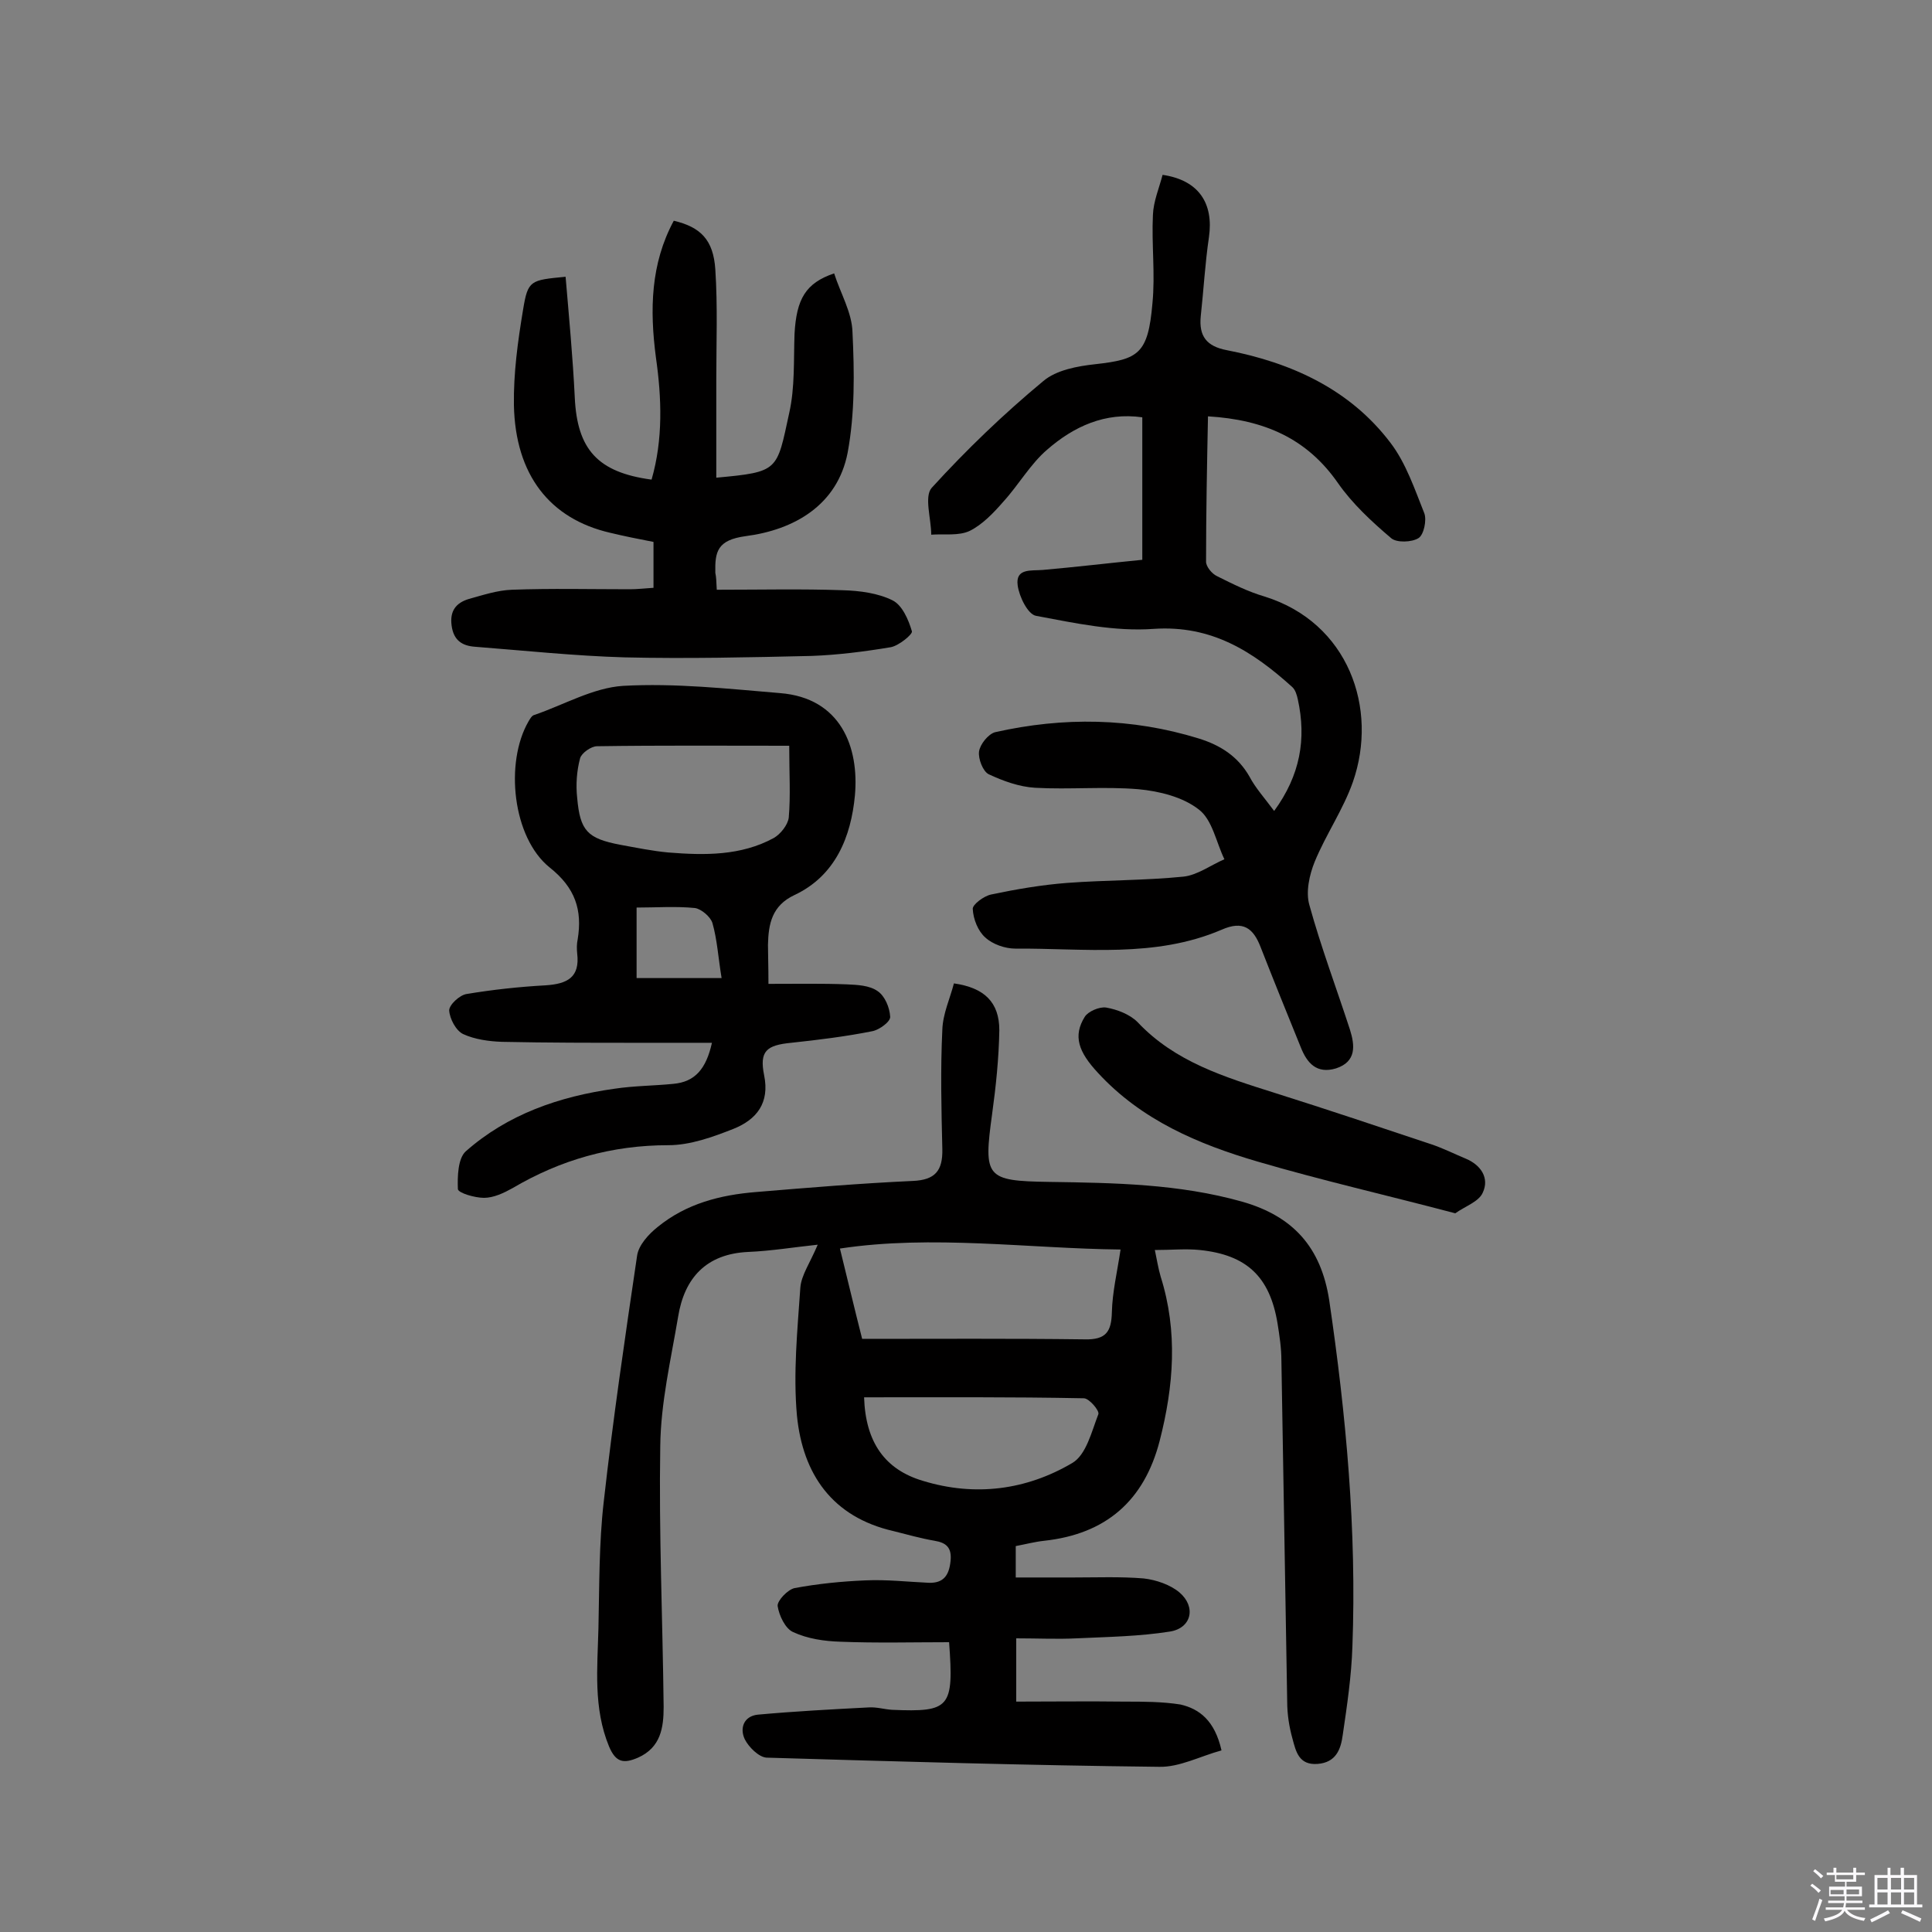
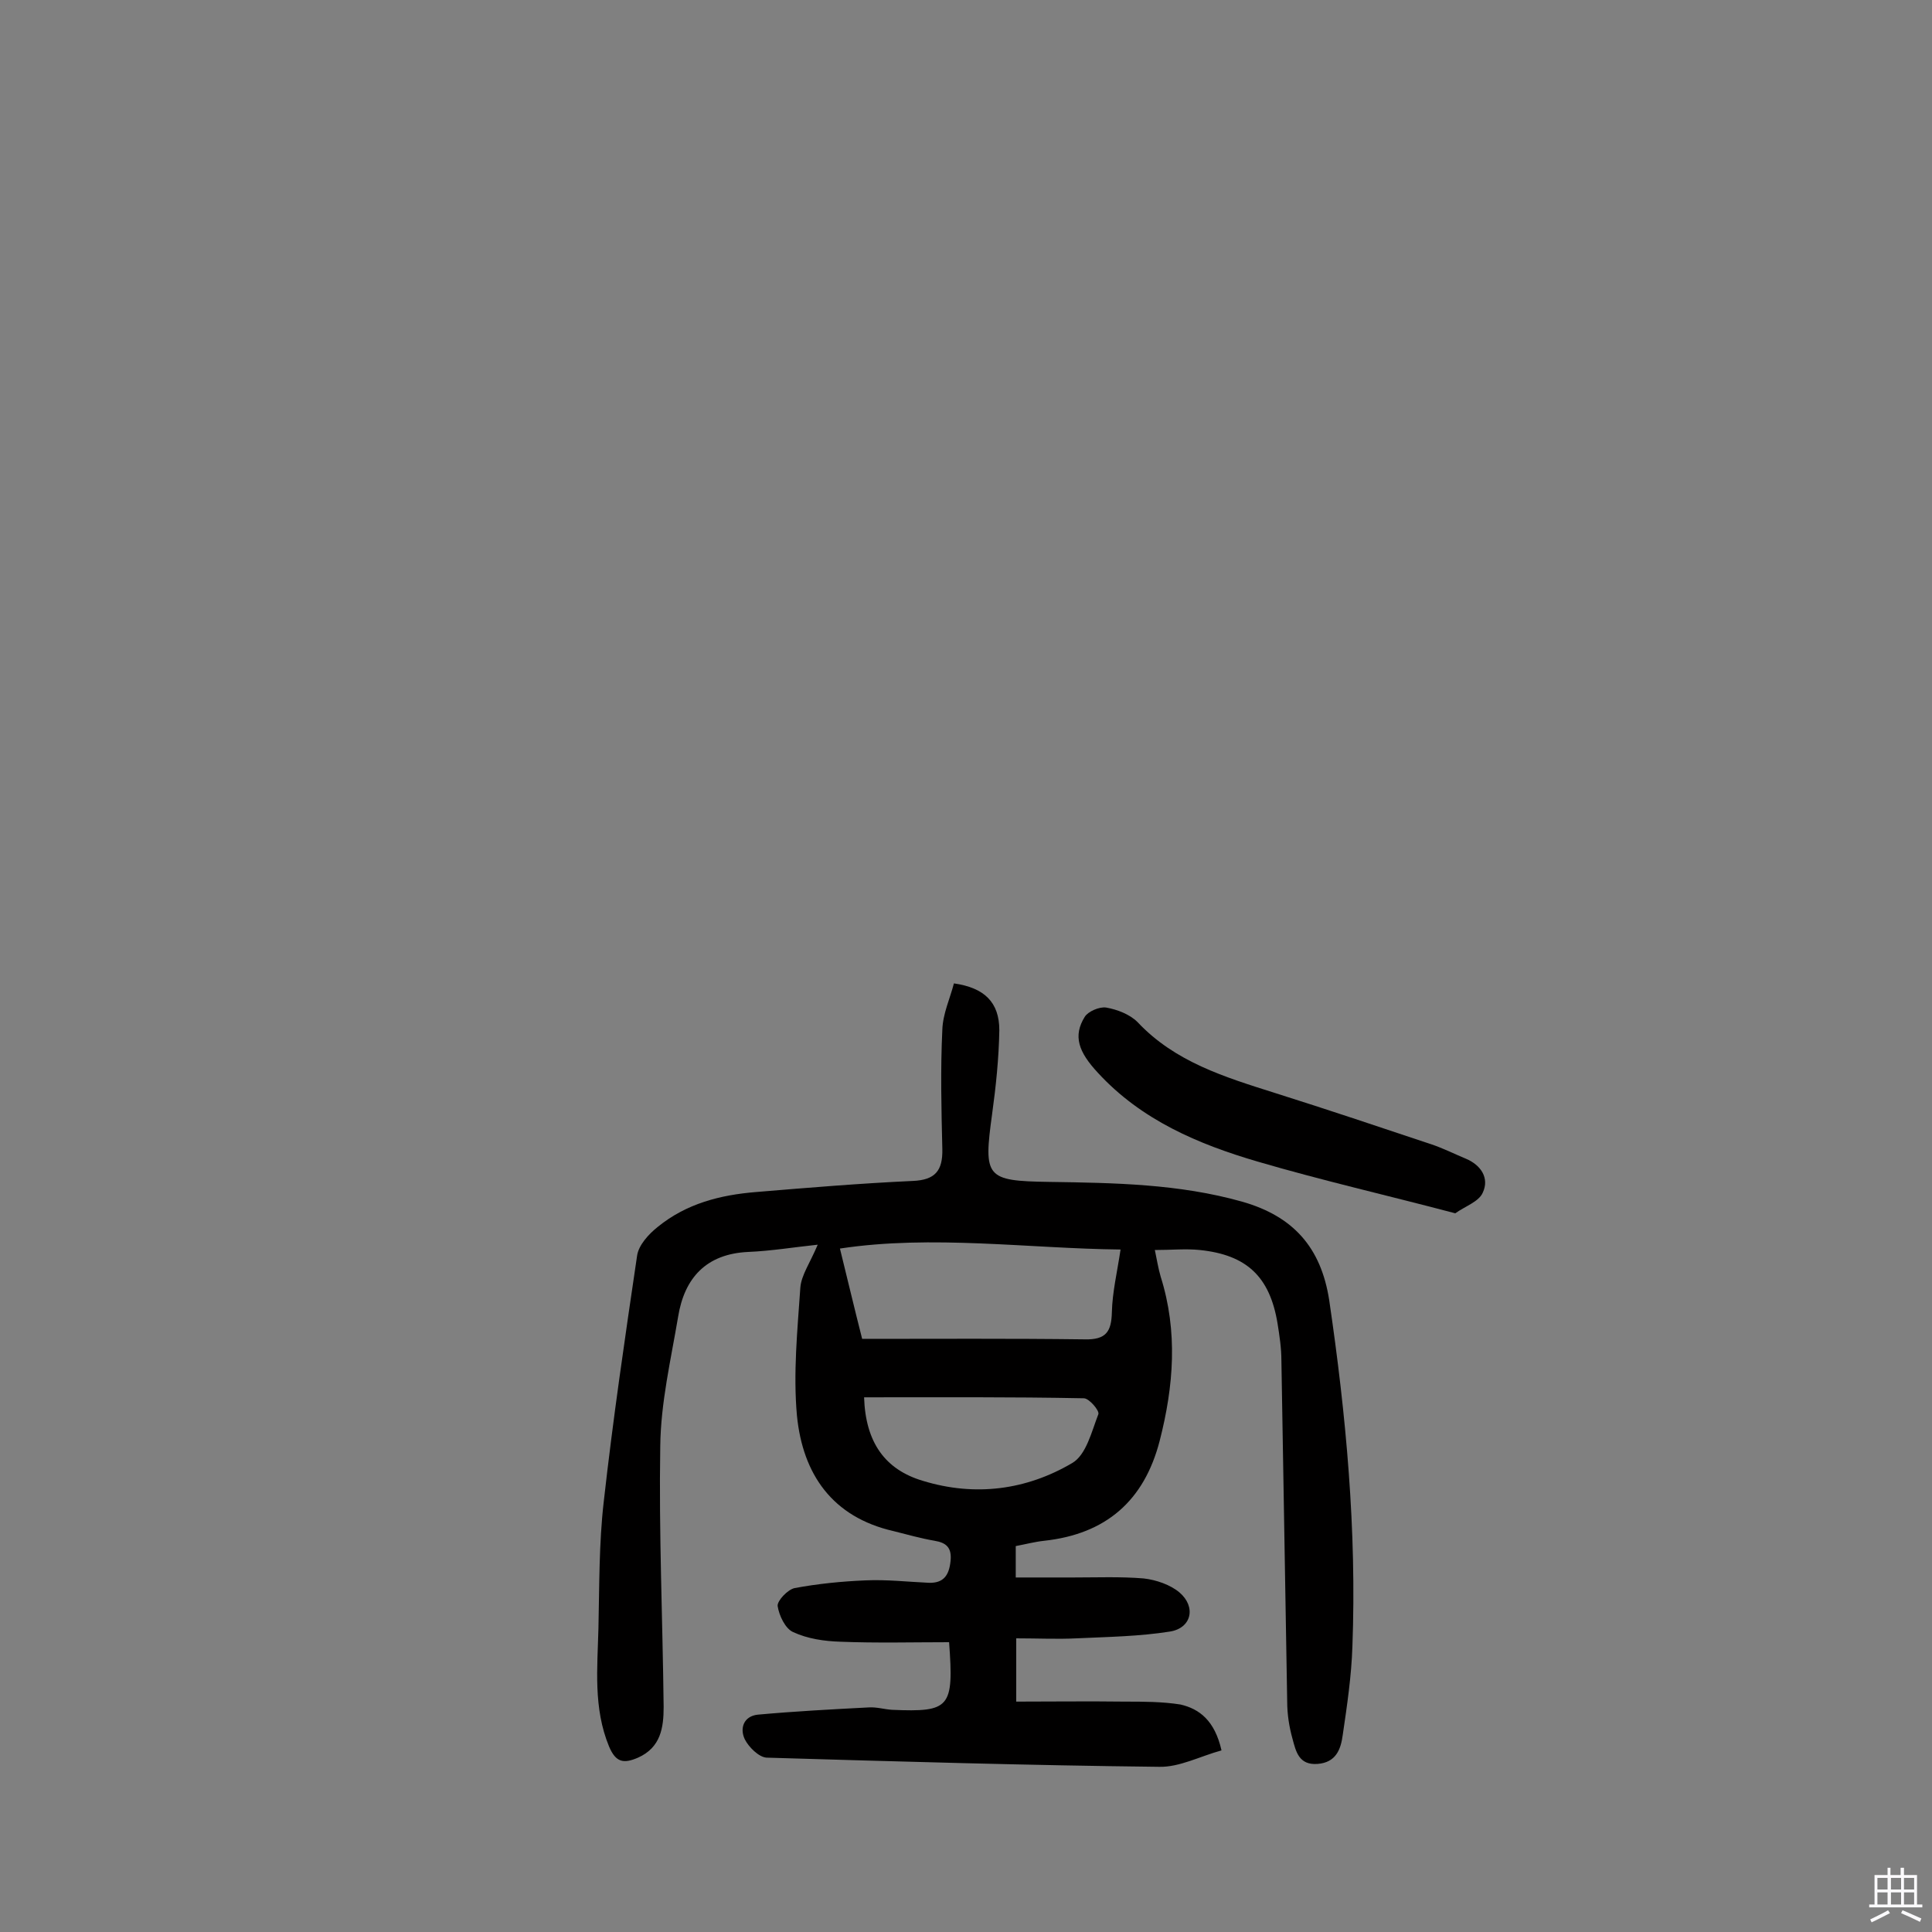
<svg xmlns="http://www.w3.org/2000/svg" enable-background="new 0 0 400 400" viewBox="0 0 400 400">
  <rect x="0" y="0" width="400" height="400" fill="#808080" stroke="none" />
-   <path d="m374.8 390.4.4-.4c.7.5 1.3 1 1.8 1.4l-.5.5c-.5-.6-1.1-1.1-1.7-1.5zm1 7.3-.6-.3c.5-1.4 1.1-2.8 1.5-4.3.2.1.4.2.6.3-.5 1.3-1 2.8-1.5 4.3zm-.4-10.3.4-.4c.4.3 1 .8 1.7 1.4l-.5.5c-.4-.5-1-1-1.6-1.5zm2.5.3h1.7v-1h.6v1h3.5v-1h.6v1h1.8v.5h-1.8v1.4h-2v1h3.2v2h-3.2v.9h3.3v.5h-3.4c0 .3-.1.6-.1.9h4v.5h-3.7c.7.9 1.9 1.5 3.8 1.7-.1.2-.2.4-.3.6-2.1-.4-3.5-1.1-4-2.1-.4 1-1.8 1.7-4 2.2-.1-.2-.2-.4-.3-.6 2.1-.4 3.4-1 3.8-1.8h-3.4v-.5h3.6c.1-.3.1-.6.2-.9h-3.3v-.5h3.4c0-.3 0-.6 0-.9h-3.2v-2h3.3v-1h-2.1v-1.4h-1.7v-.5zm1.1 3.5v1h2.7c0-.3 0-.4 0-.4 0-.1 0-.2 0-.2 0-.1 0-.2 0-.3h-2.7zm1.2-3v.9h3.5v-.9zm4.7 3h-2.6v.6.4h2.6z" fill="#fbfafc" />
  <path d="m393.6 386.7h.6v1.5h2.7v6.1h1.1v.6h-11v-.6h1.1v-6.1h2.7v-1.5h.6v1.5h2.1v-1.5zm-2.7 8.8.4.6c-1.2.6-2.5 1.3-3.8 1.9-.1-.2-.2-.4-.3-.6 1.2-.6 2.5-1.2 3.7-1.9zm-2.2-6.7v2.4h2.1v-2.4zm0 3v2.5h2.1v-2.5zm2.8-3v2.4h2.1v-2.4zm0 3v2.5h2.1v-2.5zm6 6.1c-1.4-.7-2.7-1.3-3.9-1.8l.3-.6c1.5.6 2.7 1.2 3.9 1.7zm-1.2-9.1h-2.1v2.4h2.1zm-2.1 3v2.5h2.1v-2.5z" fill="#fbfafc" />
  <g fill="#010000">
    <path d="m252.9 362.4c-4.4 1.2-8.7 3.5-12.9 3.4-27.1-.3-54.2-1.1-81.3-1.9-1.6-.1-3.7-2.2-4.5-3.8-1.1-2.3-.2-4.8 2.7-5.1 7.7-.7 15.3-1.1 23-1.5 1.6-.1 3.2.4 4.8.5 12 .5 12.8-.4 11.8-14-7.4 0-15 .2-22.5-.1-3.3-.1-6.8-.6-9.8-2-1.6-.7-2.9-3.4-3.2-5.4-.1-1.1 2.1-3.4 3.5-3.7 4.8-.9 9.8-1.4 14.7-1.6 4.4-.2 8.7.3 13.1.5 3.1.1 4.2-1.6 4.5-4.5.3-2.8-.9-3.8-3.3-4.2-2.9-.5-5.7-1.3-8.5-2-12.7-2.9-18.8-11.8-20-23.9-.8-8.8.1-17.7.7-26.5.2-2.6 2-5.1 3.6-8.9-4.8.5-9.6 1.3-14.4 1.5-8.7.4-13.2 5.4-14.5 13.4-1.5 8.9-3.6 17.8-3.7 26.8-.3 18 .5 36 .7 54 0 4.3-.6 8.4-5.3 10.5-3 1.3-4.6 1-6-2.3-3.3-8-2.4-16.3-2.2-24.5.2-8.7.1-17.6 1.1-26.2 1.9-17 4.4-34 6.9-50.9.3-2.2 2.4-4.5 4.3-6 5.9-4.8 12.9-6.6 20.3-7.2 10.8-.9 21.6-1.8 32.5-2.3 4.6-.2 6.2-2.1 6.1-6.6-.2-8.2-.4-16.5 0-24.7.1-3.3 1.6-6.5 2.4-9.6 6.3.9 9.4 3.9 9.4 9.7-.1 5.8-.7 11.6-1.5 17.4-1.8 13.1-1.3 13.8 11.8 14 13.5.2 26.9.4 40 4.1 10.5 3 16.3 9.4 18 20.4 3.5 23.8 5.7 47.6 4.8 71.7-.2 6.1-1.1 12.2-2 18.3-.4 3-1.4 5.7-5.2 6-3.9.3-4.5-2.6-5.2-5.2-.7-2.5-1.1-5.1-1.1-7.7-.4-23.5-.8-47.1-1.2-70.6 0-2.6-.4-5.2-.8-7.7-1.6-9.7-6.4-14.2-16.1-15.2-2.9-.3-5.8 0-9.3 0 .4 1.9.7 3.8 1.2 5.5 3.6 11.4 2.7 22.7-.2 34-3.2 12.4-11.1 19.3-23.9 20.7-1.9.2-3.8.7-5.9 1.1v6.5h11.9c4.9 0 9.8-.2 14.6.2 2.6.3 5.5 1.3 7.4 2.9 3.5 3 2.5 7.4-2 8.1-6.3 1-12.8 1.1-19.3 1.4-4 .2-8 0-12.5 0v13.1c7.3 0 14.8-.1 22.4 0 3.9 0 7.8 0 11.6.6 3.9.9 7.1 3.3 8.5 9.5zm-20.9-103.7c-19-.2-39-3.1-58.1-.2 1.6 6.5 3 12.4 4.6 18.7 15.3 0 30.7-.1 46.1.1 4.4.1 5.5-1.6 5.6-5.6.1-4.2 1.1-8.3 1.8-13zm-53.1 30.6c.3 9.4 4.4 15 12.2 17.3 10.8 3.3 21.4 1.9 30.9-3.7 2.9-1.7 4-6.5 5.4-10.1.3-.7-1.9-3.3-3-3.3-15-.3-30.1-.2-45.5-.2z" />
-     <path d="m263.8 167.9c5.4-7.4 6.7-14.9 4.9-23.1-.2-.9-.5-2-1.2-2.6-8.1-7.3-16.6-12.8-28.6-12-8.1.6-16.4-1.2-24.4-2.7-1.7-.3-3.5-4-3.8-6.3-.5-3.6 2.8-3 5.2-3.2 6.8-.6 13.5-1.4 20.6-2.1 0-9.7 0-19.4 0-29.5-7.7-1.1-14.2 1.9-19.7 6.7-3.5 3-5.9 7.3-9.1 10.8-2 2.3-4.3 4.7-6.9 6-2.3 1.1-5.3.6-8 .8 0-3.3-1.5-7.9.1-9.7 7.2-7.9 14.9-15.3 23.1-22.1 2.7-2.3 7.1-3.1 10.8-3.5 8.9-1 10.9-2.1 11.8-12.6.6-6.1-.2-12.2.1-18.3.1-2.8 1.3-5.6 2-8.3 7.5 1.1 10.6 5.9 9.6 12.9-.8 5.4-1.1 10.9-1.7 16.4-.4 4.1 1.2 6.2 5.4 7 13.4 2.6 25.5 8.1 33.9 19.2 3.2 4.2 5 9.6 7 14.6.5 1.4-.1 4.4-1.2 5.1-1.4.9-4.6 1-5.7 0-4-3.4-8-7.1-11-11.4-6.4-9.2-15.2-13.1-26.9-13.8-.2 10-.4 20-.4 30.1 0 1 1.2 2.5 2.3 3 3.2 1.6 6.4 3.2 9.8 4.2 17.4 5.4 23.6 23.2 18.3 38.4-2 5.7-5.6 10.9-7.9 16.5-1.1 2.7-1.9 6.3-1.1 9 2.4 8.7 5.6 17.2 8.4 25.8 1 3.2 1.4 6.6-2.9 8-4 1.2-6-1.1-7.3-4.4-2.8-6.9-5.6-13.8-8.3-20.7-1.5-3.9-3.6-5.6-8.1-3.6-13.8 5.9-28.4 3.8-42.7 3.9-2.1 0-4.7-.9-6.2-2.3-1.5-1.3-2.5-3.8-2.6-5.9-.1-.9 2.3-2.7 3.8-3 5.2-1.1 10.5-2 15.7-2.4 8-.6 16.1-.5 24.1-1.3 2.9-.3 5.7-2.4 8.5-3.6-1.7-3.5-2.5-8.2-5.3-10.3-3.3-2.6-8.2-3.8-12.5-4.2-7.1-.6-14.3.1-21.4-.3-3.3-.2-6.6-1.4-9.6-2.8-1.2-.6-2.2-3.2-2-4.7s1.9-3.6 3.3-4c14.2-3.2 28.3-3 42.2 1.3 4.5 1.4 8.1 3.7 10.5 7.9 1.2 2.3 3.1 4.4 5.1 7.1z" />
-     <path d="m159.1 203.7c5.9 0 11.1-.1 16.2.1 2.2.1 4.7.2 6.4 1.4 1.5 1 2.5 3.4 2.6 5.3.1 1-2.2 2.7-3.7 3-5.5 1.1-11.2 1.8-16.8 2.4-5.1.5-6.6 1.7-5.6 6.7 1.2 5.8-1.6 9.2-6.3 11.1-4.3 1.7-9 3.4-13.5 3.4-11.7 0-22.3 3-32.3 8.9-1.8 1-3.9 2-5.9 2-1.9 0-5.3-1-5.4-1.8-.1-2.6 0-6.3 1.6-7.8 8.7-7.7 19.4-11.4 30.9-13 4-.6 8.1-.6 12.1-1 4.5-.4 6.8-3.1 8-8.5-5.3 0-10.3 0-15.2 0-9.4 0-18.8 0-28.3-.2-2.7-.1-5.6-.5-8-1.6-1.5-.7-2.8-3.2-2.9-4.9 0-1.2 2.2-3.2 3.6-3.4 5.4-.9 10.9-1.5 16.4-1.8 4.4-.3 7.1-1.6 6.5-6.6-.1-1-.1-2 .1-2.9 1-6.1-.5-10.7-5.8-14.9-7.7-6.2-9.3-21.7-4.4-30.2.3-.5.7-1.3 1.3-1.4 6.1-2.1 12.1-5.6 18.3-6 10.8-.6 21.7.6 32.5 1.5 12.6 1 16.4 11.2 15.5 21.2-.8 8.5-4 16.6-12.5 20.6-4.7 2.2-5.4 6-5.5 10.3 0 2.1.1 4.3.1 8.1zm4.3-49.3c-13.7 0-26.7-.1-39.8.1-1.2 0-3.2 1.4-3.5 2.5-.7 2.6-.9 5.5-.6 8.2.6 6.8 2.1 8.4 8.9 9.7 3.3.6 6.7 1.3 10 1.6 7.5.6 15 .7 21.8-3 1.4-.8 2.9-2.7 3.1-4.2.4-4.6.1-9.1.1-14.9zm-31.6 48.1h17.6c-.7-4.2-.9-7.9-1.9-11.4-.4-1.3-2.3-2.9-3.6-3.1-3.9-.4-8-.1-12.1-.1z" />
-     <path d="m148.4 122.1c9 0 17.6-.2 26.1.1 3.5.1 7.3.6 10.3 2.1 2 1 3.3 4 4 6.4.2.6-2.7 3-4.4 3.3-5.4.9-10.9 1.6-16.3 1.8-12.9.3-25.9.6-38.8.3-10.3-.3-20.7-1.4-31-2.2-2.6-.2-4.4-1.3-4.8-4.4-.4-3 .9-4.7 3.6-5.5 2.9-.8 5.9-1.8 8.9-1.9 8.1-.3 16.2-.1 24.4-.1 1.6 0 3.2-.2 4.9-.3 0-3.3 0-6.2 0-9.5-3.1-.6-6.1-1.2-9-1.9-12.5-2.9-19.6-12-19.9-26.4-.1-6.6.8-13.2 1.9-19.8 1-6.1 1.5-6.1 8.8-6.8.7 8.3 1.5 16.7 1.9 25 .5 10.7 4.7 15.5 15.9 17 2.4-8.3 2.1-16.9.9-25.3-1.3-9.9-1.1-19.4 3.7-28.3 5.5 1.3 8.2 3.9 8.6 10.1.5 7.6.2 15.2.2 22.8v20.3c13-1.2 12.5-1.4 15.1-13.4 1.2-5.3.9-11 1.1-16.4.4-7.2 2.3-10.5 8.2-12.5 1.3 4.1 3.7 8.1 3.8 12.2.4 8.3.5 16.8-1 24.9-2.1 10.9-11.1 16-21.1 17.3-5.9.8-6.4 3.2-6.3 7.6.2.9.2 1.7.3 3.5z" />
    <path d="m301.3 251.2c-14-3.7-27.6-6.8-40.9-10.7-12.3-3.6-24.1-8.6-33.1-18.4-4-4.3-5.2-7.6-2.7-11.6.7-1.1 3-2.1 4.4-1.9 2.3.4 4.9 1.4 6.5 3 7.8 8.3 18.1 11.4 28.5 14.7 10.8 3.4 21.5 7 32.3 10.6 2.4.8 4.8 2 7.2 3 3.1 1.3 4.9 4 3.5 7-.8 1.9-3.6 2.8-5.7 4.3z" />
  </g>
</svg>